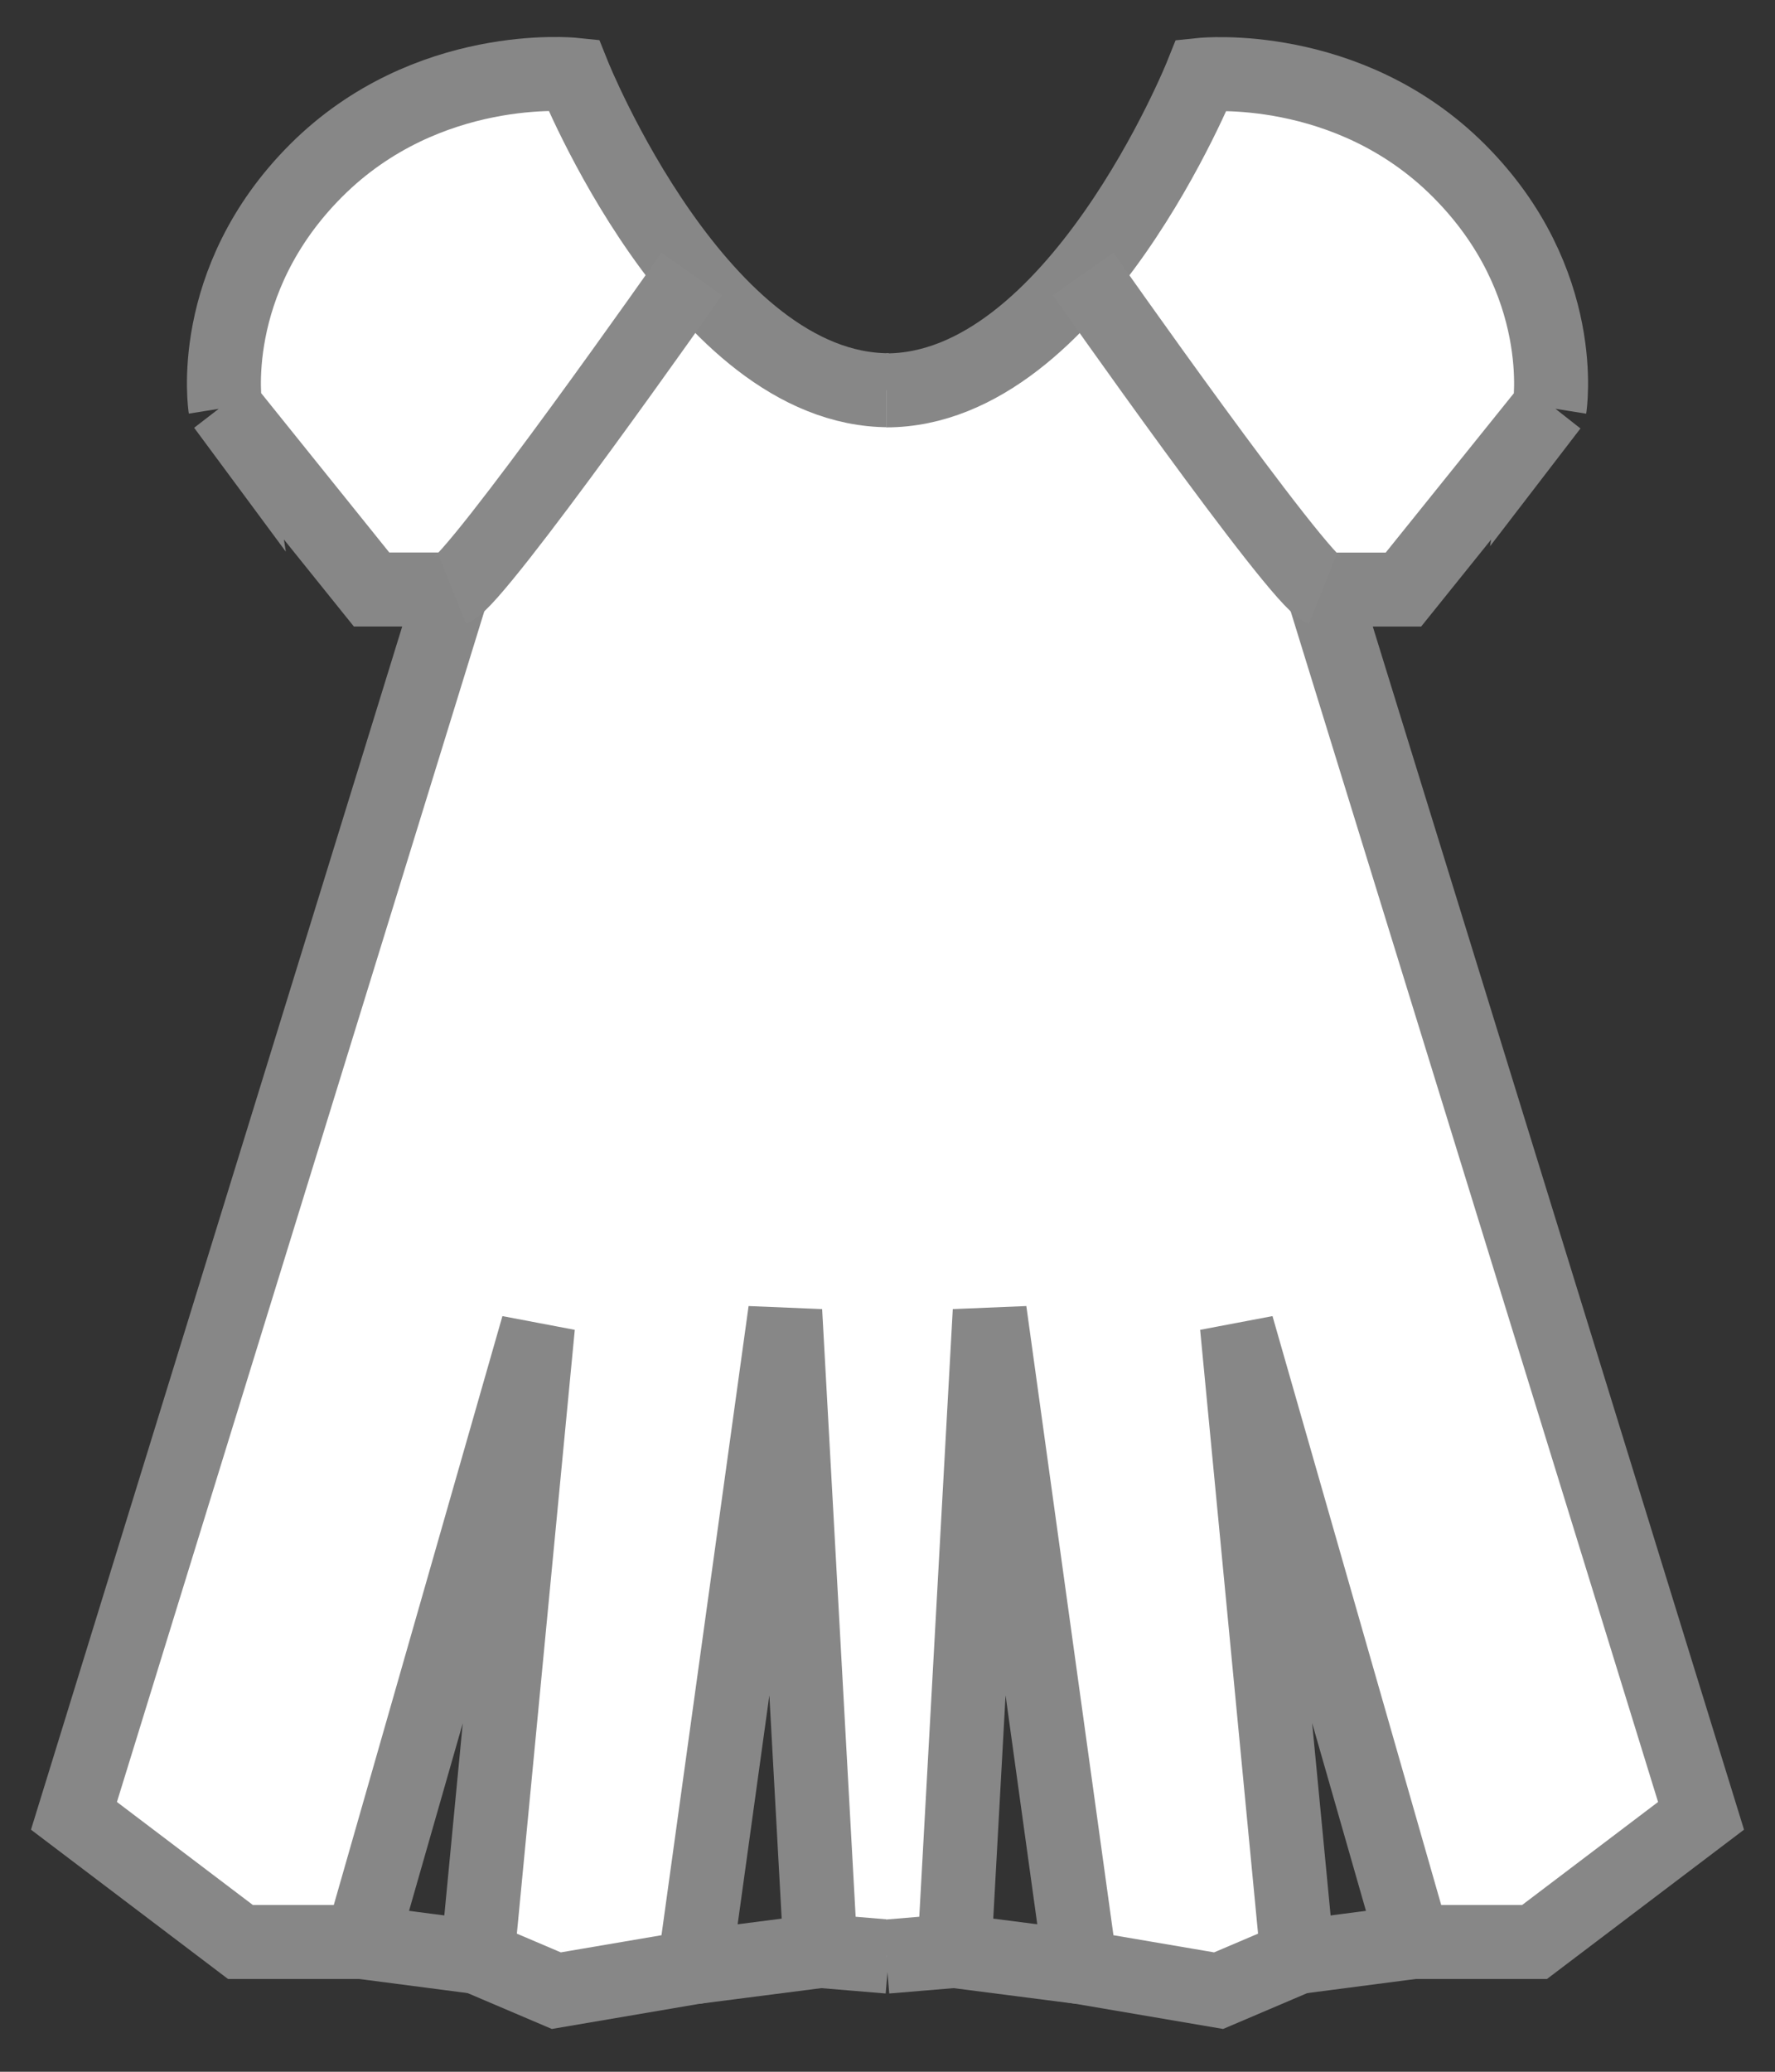
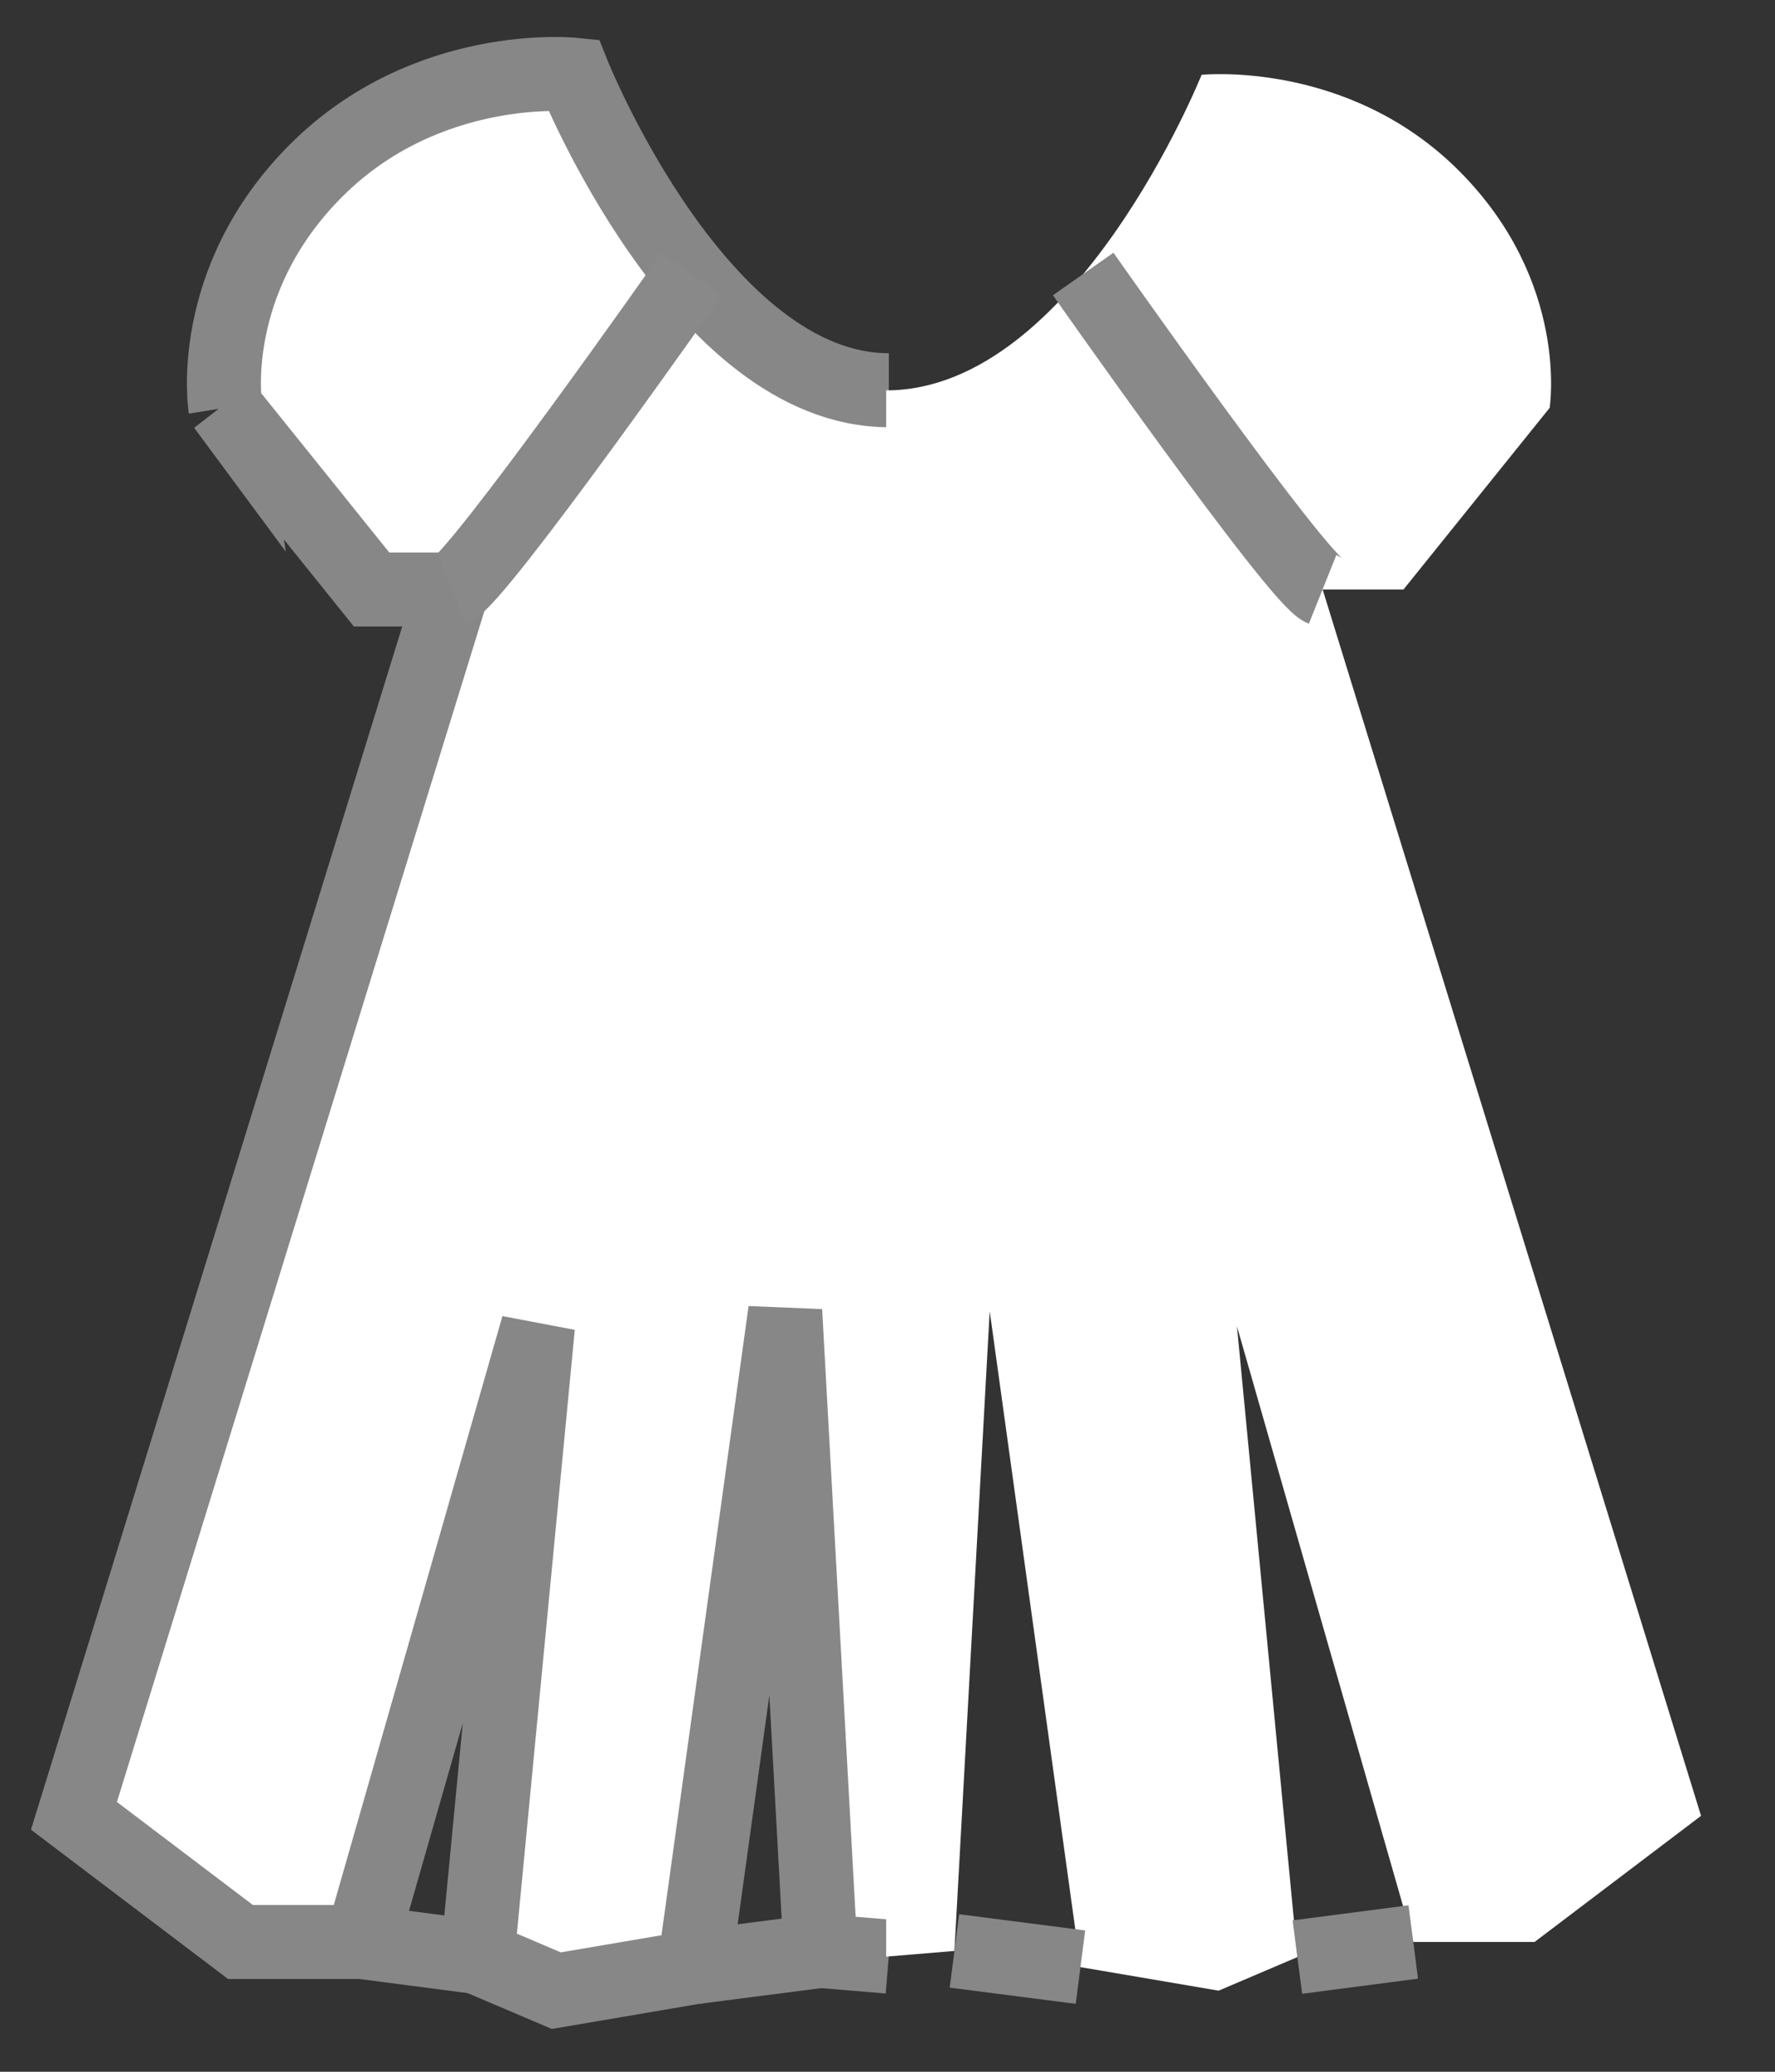
<svg xmlns="http://www.w3.org/2000/svg" width="24" height="28" viewBox="0 0 24 28" fill="none">
  <rect x="0" y="0" width="24" height="28" fill="#333333" stroke="none" />
  <path d="M12.017 26.444L11.094 26.367L10.617 17.72L9.389 26.586L7.522 26.904L6.456 26.45L7.274 17.925L4.89 26.246H3.251L1 24.541L6.116 7.967H5.024L3.027 5.484L3.047 5.511C3.047 5.511 2.774 3.806 4.274 2.305C5.775 0.805 7.753 1.009 7.753 1.009C7.753 1.009 9.462 5.274 12.018 5.274" fill="white" />
  <path d="M12.017 26.444L11.094 26.367L10.617 17.72L9.389 26.586L7.522 26.904L6.456 26.45L7.274 17.925L4.89 26.246H3.251L1 24.541L6.116 7.967H5.024L3.027 5.484L3.047 5.511C3.047 5.511 2.774 3.806 4.274 2.305C5.775 0.805 7.753 1.009 7.753 1.009C7.753 1.009 9.462 5.274 12.018 5.274" stroke="#878787" stroke-miterlimit="10" />
  <path d="M6.116 7.966C6.456 7.83 9.353 3.703 9.353 3.703" stroke="#898989" stroke-miterlimit="10" />
  <path d="M4.89 26.246L6.456 26.45" stroke="#878787" stroke-miterlimit="10" />
  <path d="M9.39 26.586L11.094 26.367" stroke="#878787" stroke-miterlimit="10" />
-   <path d="M11.982 26.444L12.905 26.367L13.382 17.72L14.61 26.586L16.477 26.904L17.543 26.45L16.725 17.925L19.11 26.246H20.749L23 24.541L17.884 7.968H18.976L20.973 5.486L20.953 5.512C20.953 5.512 21.226 3.807 19.726 2.307C18.225 0.806 16.247 1.011 16.247 1.011C16.247 1.011 14.538 5.276 11.982 5.276" fill="white" />
-   <path d="M11.982 26.444L12.905 26.367L13.382 17.72L14.61 26.586L16.477 26.904L17.543 26.45L16.725 17.925L19.11 26.246H20.749L23 24.541L17.884 7.968H18.976L20.973 5.486L20.953 5.512C20.953 5.512 21.226 3.807 19.726 2.307C18.225 0.806 16.247 1.011 16.247 1.011C16.247 1.011 14.538 5.276 11.982 5.276" stroke="#878787" stroke-miterlimit="10" />
+   <path d="M11.982 26.444L12.905 26.367L13.382 17.72L14.61 26.586L16.477 26.904L17.543 26.45L16.725 17.925L19.11 26.246H20.749L23 24.541L17.884 7.968H18.976L20.953 5.512C20.953 5.512 21.226 3.807 19.726 2.307C18.225 0.806 16.247 1.011 16.247 1.011C16.247 1.011 14.538 5.276 11.982 5.276" fill="white" />
  <path d="M17.883 7.966C17.543 7.83 14.646 3.703 14.646 3.703" stroke="#898989" stroke-miterlimit="10" />
  <path d="M19.109 26.246L17.542 26.45" stroke="#878787" stroke-miterlimit="10" />
  <path d="M14.609 26.586L12.905 26.367" stroke="#878787" stroke-miterlimit="10" />
</svg>